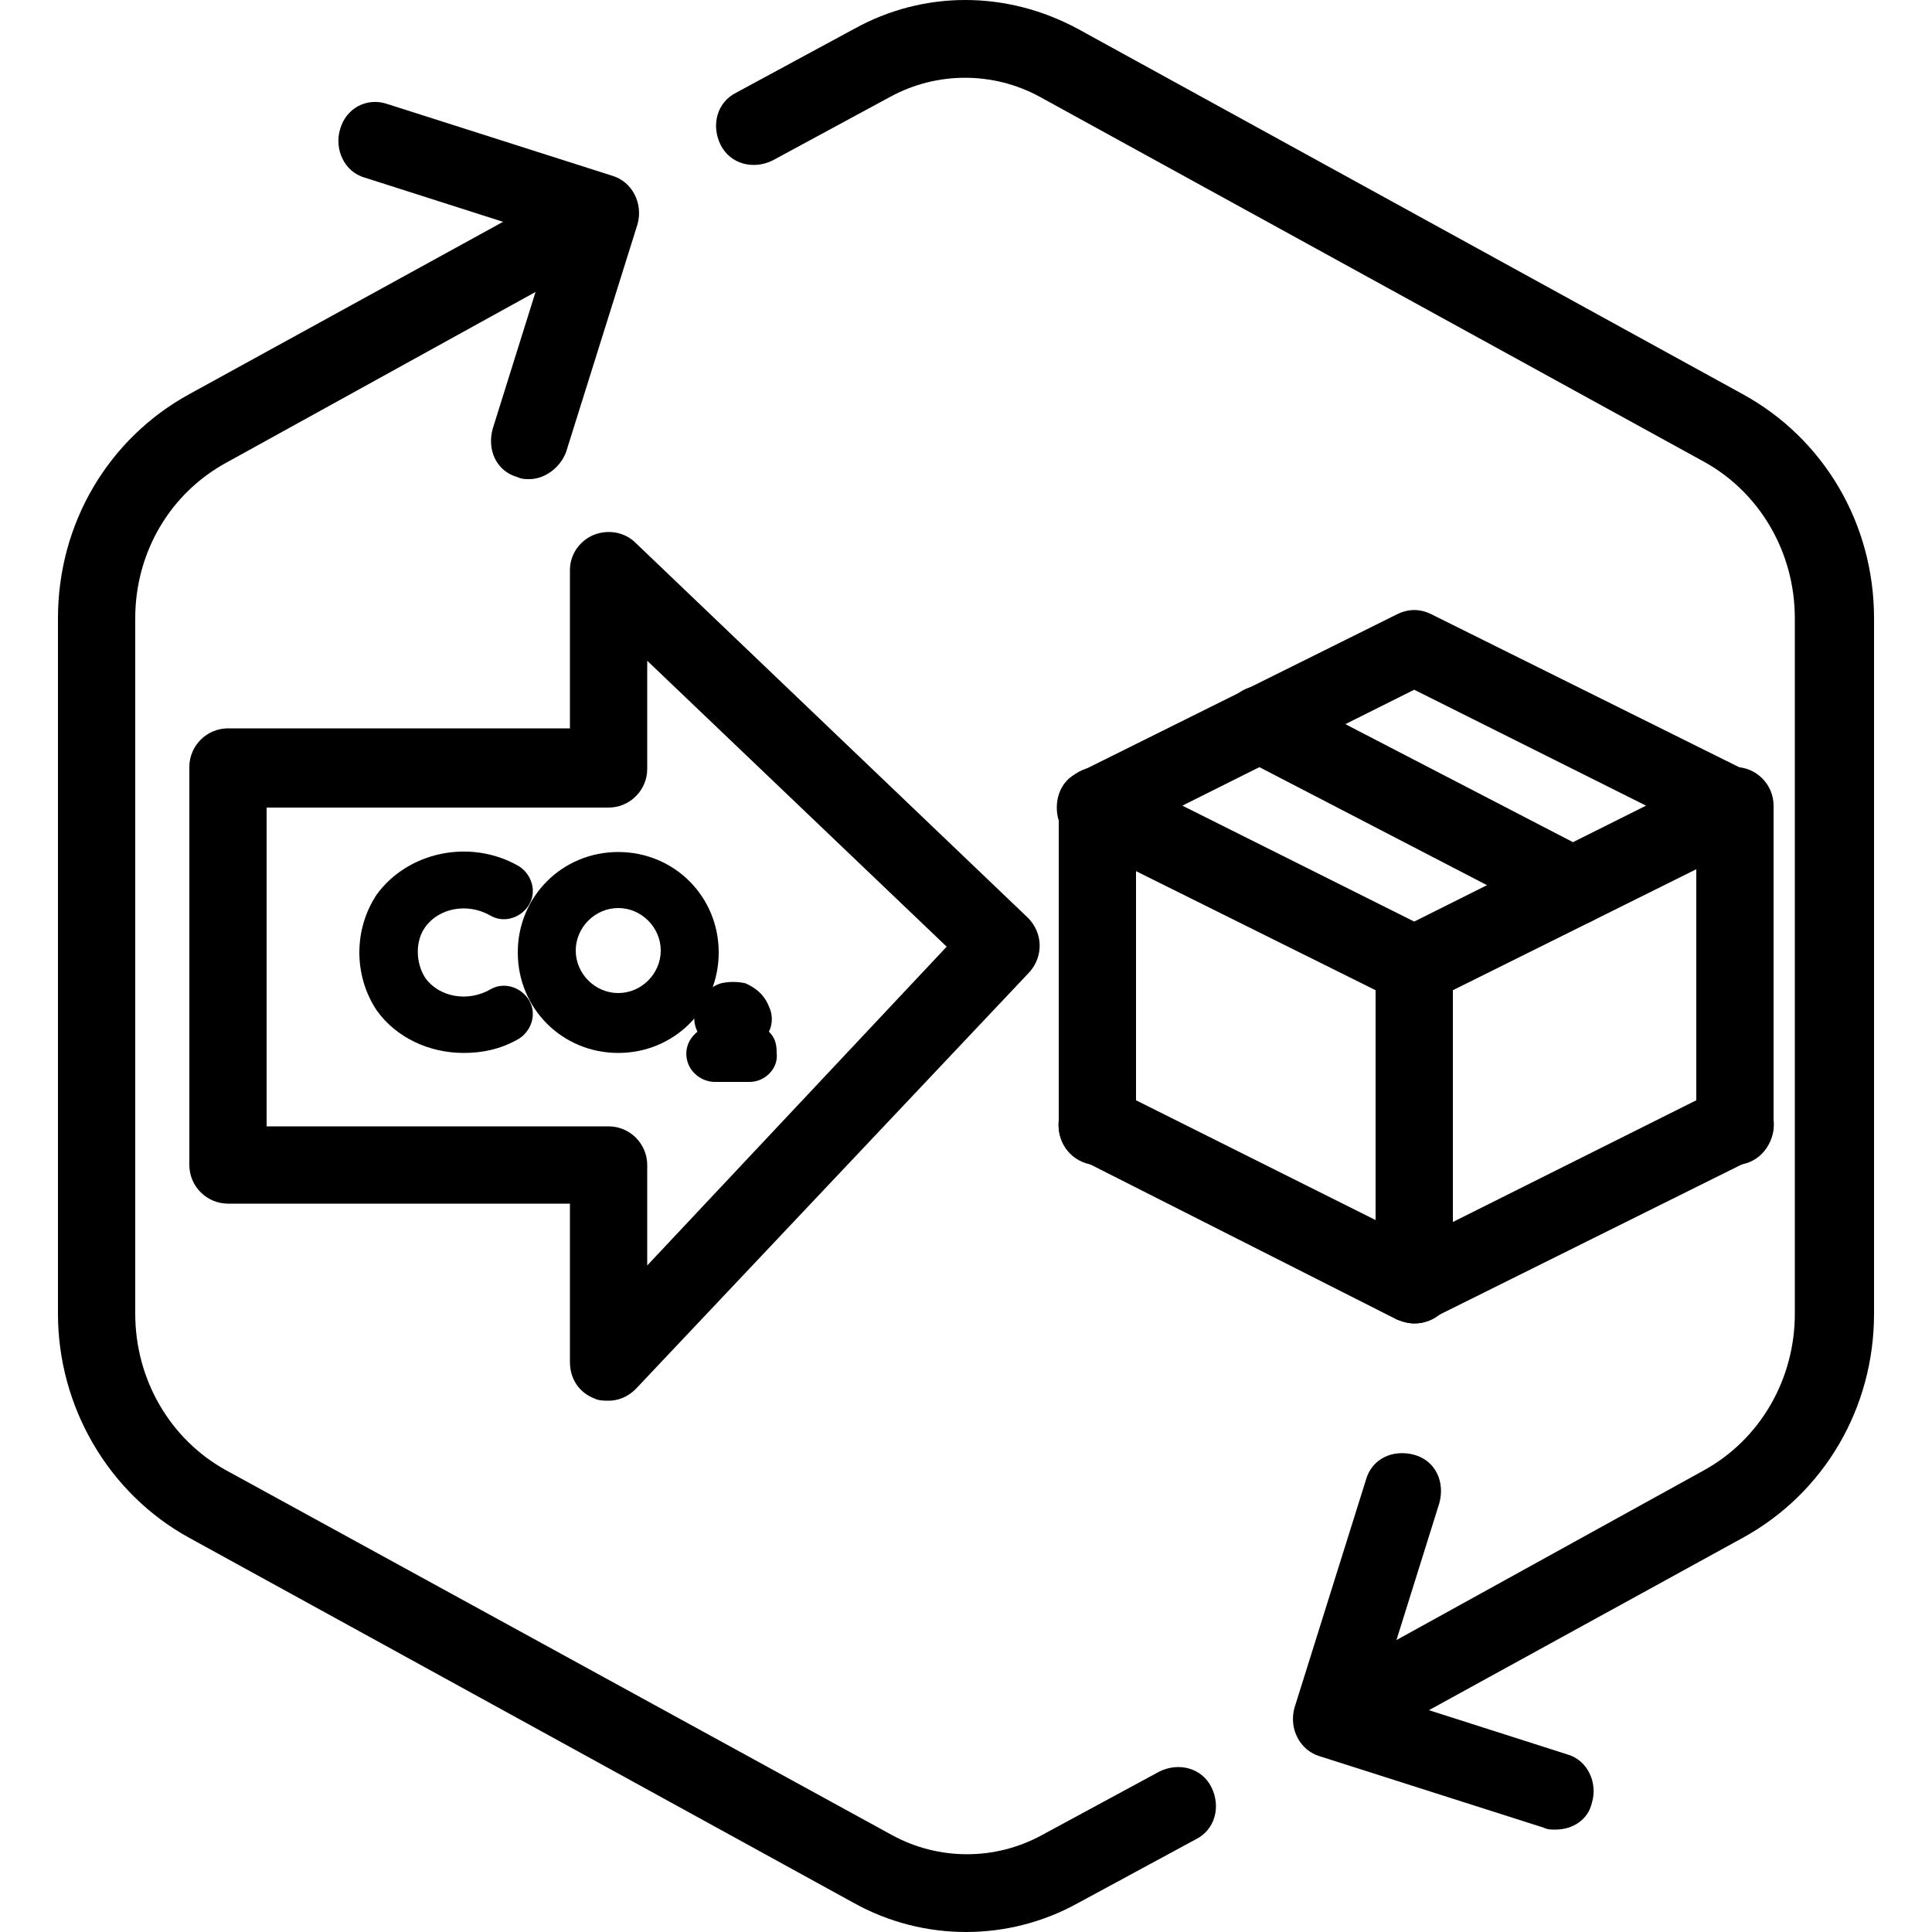
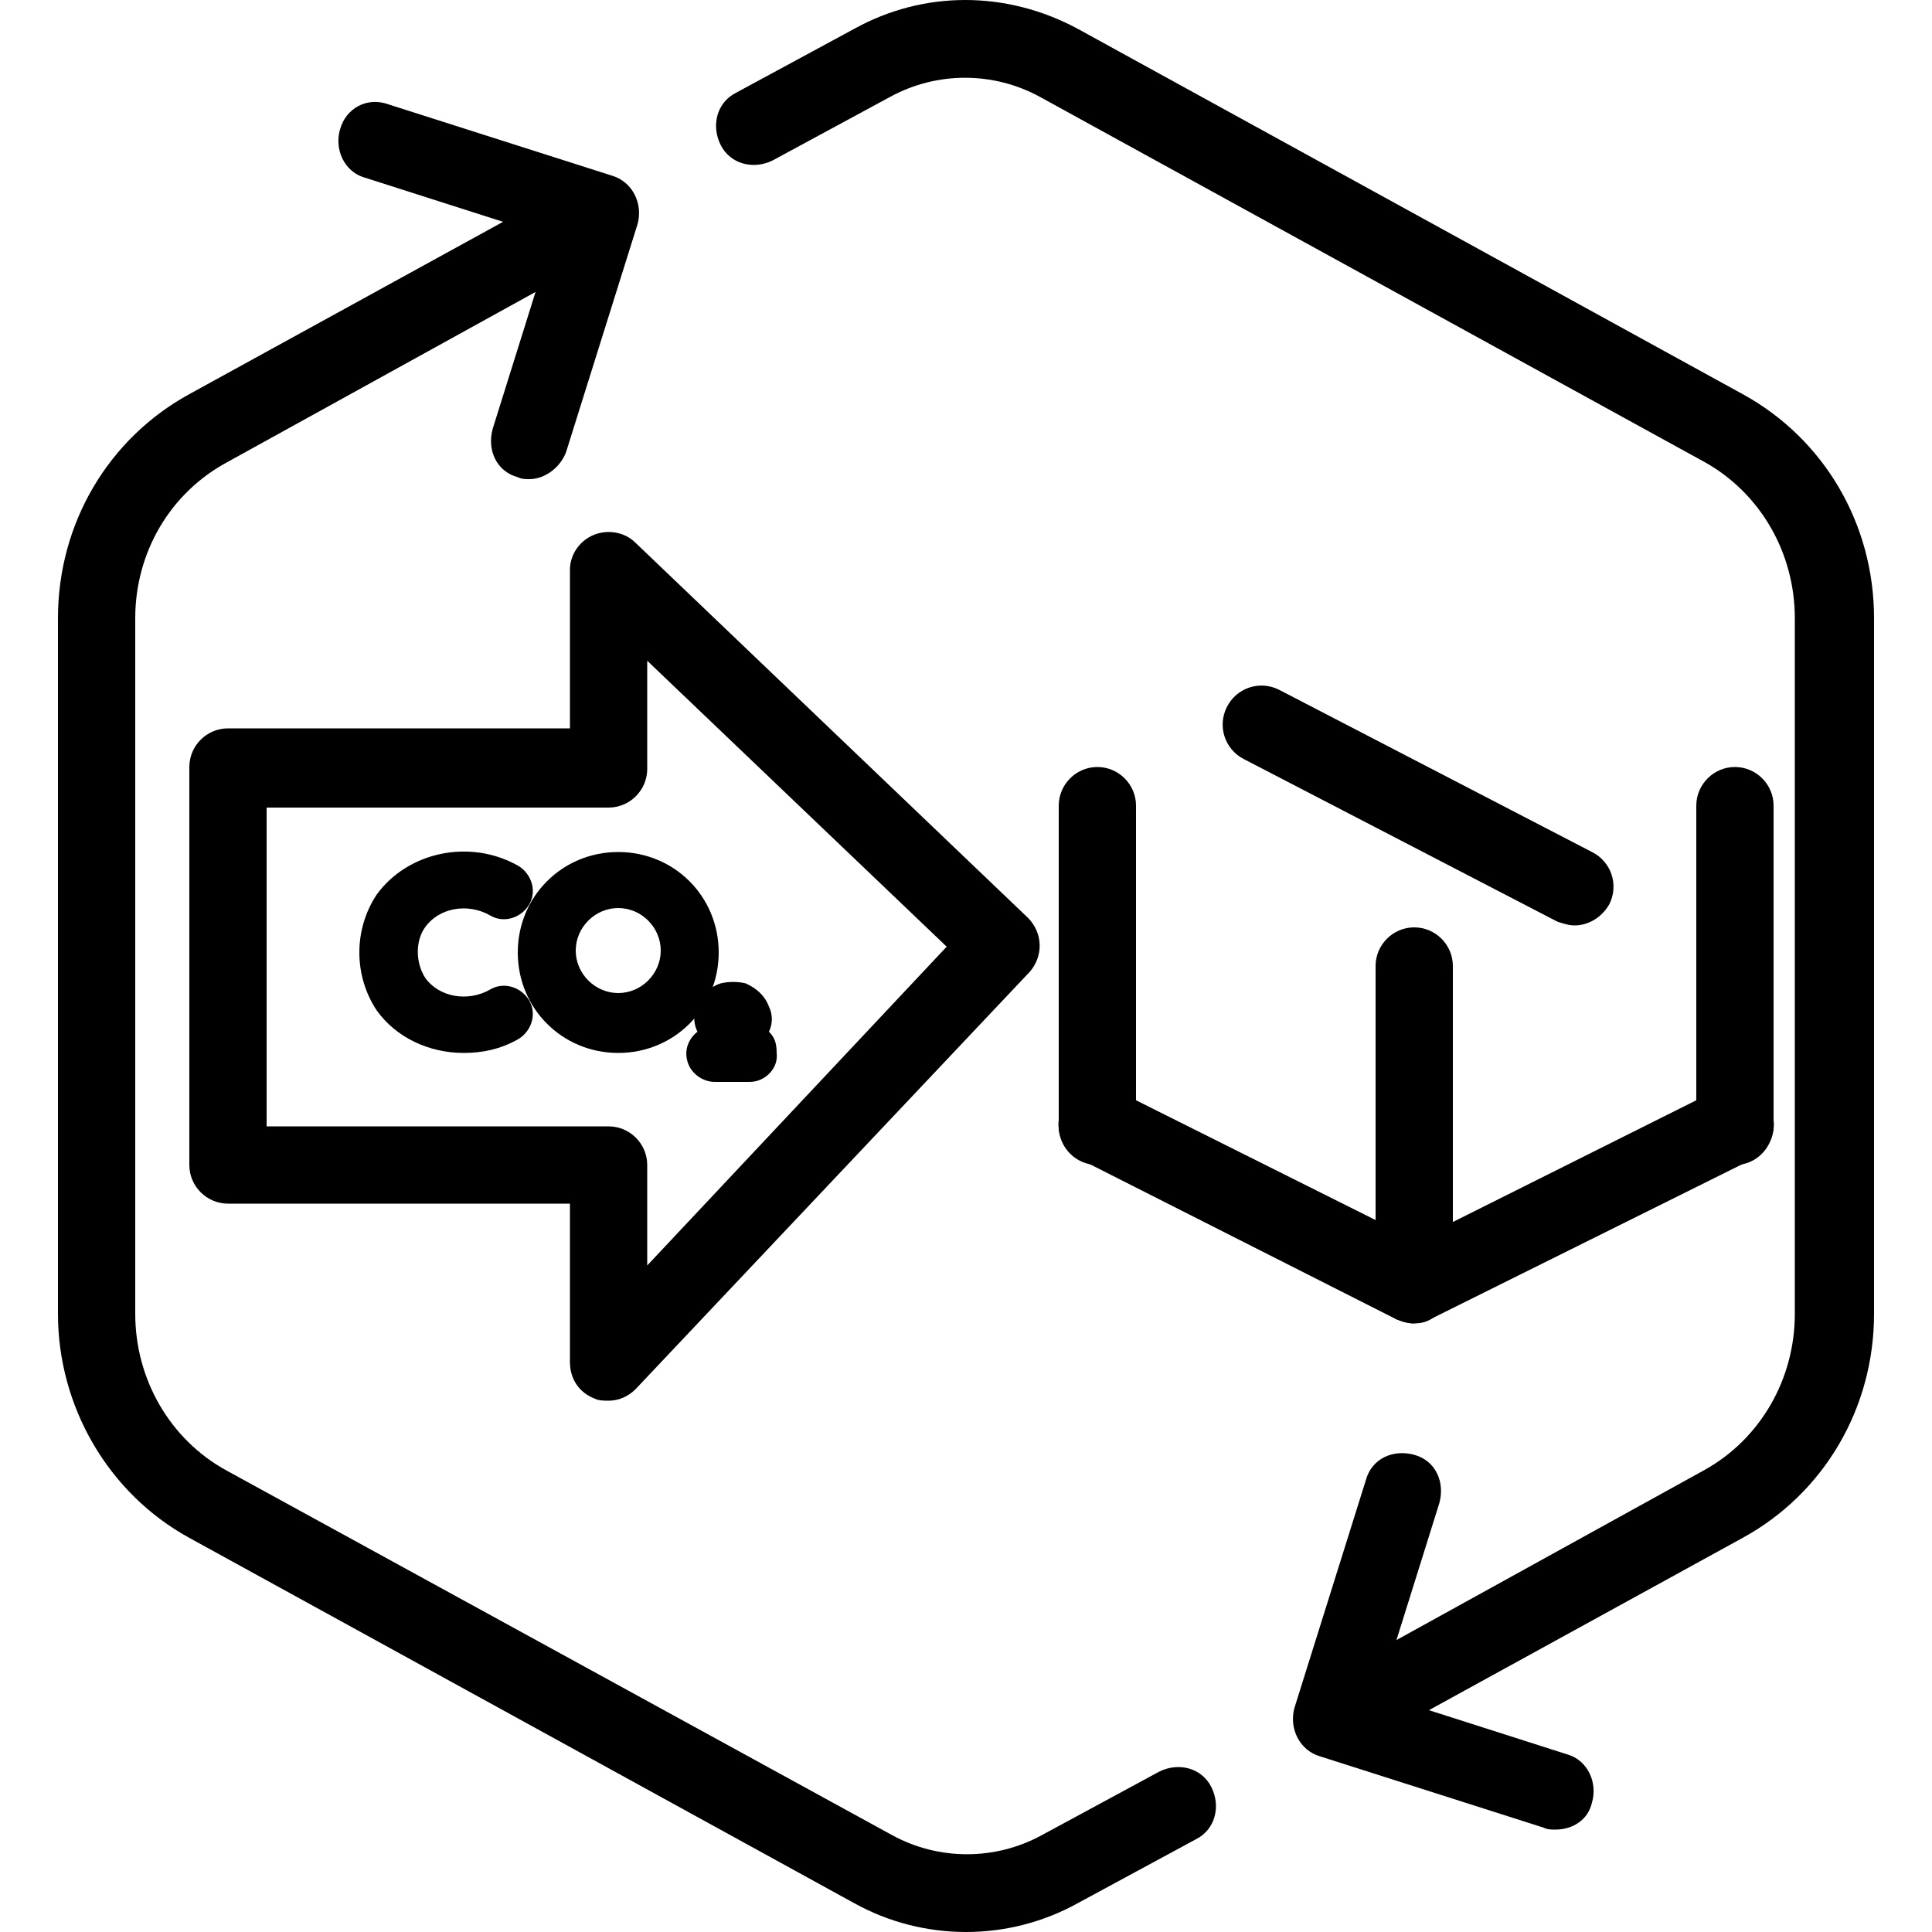
<svg xmlns="http://www.w3.org/2000/svg" version="1.1" id="katman_1" x="0px" y="0px" viewBox="0 0 100 100" xml:space="preserve">
  <g id="Warning_x5F_Hexagon" display="none">
    <path display="inline" d="M60.5,91.9L75.4,67l0,0c1.1-1.8,3-2.8,5.1-2.8s4,1.1,5.1,2.8l0,0l6.7,11.3c2.9-2.3,4.6-5.7,4.6-9.4V31.2   c0-4.4-2.4-8.4-6.2-10.5l-35-19.2c-3.6-2-7.9-2-11.5,0l-35,19.2C5.4,22.8,3,26.8,3,31.2v37.6c0,4.4,2.4,8.4,6.2,10.5l35,19.2   c1.8,1,3.8,1.5,5.8,1.5s4-0.5,5.8-1.5l4-2.2C59.4,94.8,59.6,93.2,60.5,91.9z" />
-     <path display="inline" d="M97.1,93.9l-14.9-25c-0.8-1.3-2.6-1.3-3.4,0l-14.9,25C63.1,95.2,64,97,65.6,97h29.8   C97,96.9,97.9,95.2,97.1,93.9z M79,78c0-0.8,0.7-1.5,1.5-1.5S82,77.2,82,78v7c0,0.8-0.7,1.5-1.5,1.5S79,85.8,79,85V78z M80.5,93   c-1.1,0-2-0.9-2-2s0.9-2,2-2s2,0.9,2,2S81.6,93,80.5,93z" />
  </g>
  <g id="TopLeft_x5F_Gap_x5F_Hexagon" display="none">
-     <path display="inline" fill="none" stroke="#000000" stroke-width="4" stroke-linecap="round" stroke-linejoin="round" d="M5,32   v36.7c0,3.7,2,7,5.2,8.8l35,19.2c3,1.6,6.6,1.6,9.6,0l35-19.2c3.2-1.8,5.2-5.1,5.2-8.8V31.2c0-3.6-2-7-5.2-8.8l-35-19.2   c-3-1.6-6.6-1.6-9.6,0L22,16" />
-   </g>
+     </g>
  <g id="TopRight_x5F_Gap_x5F_Hexagon" display="none">
    <path display="inline" fill="none" stroke="#000000" stroke-width="4" stroke-linecap="round" stroke-linejoin="round" d="M95,32   v36.7c0,3.7-2,7-5.2,8.8l-35,19.2c-3,1.6-6.6,1.6-9.6,0l-35-19.2C7,75.8,5,72.4,5,68.8V31.2c0-3.6,2-7,5.2-8.8l35-19.2   c3-1.6,6.6-1.6,9.6,0L78,16" />
  </g>
  <g id="BottomRight_x5F_Gap_x5F_Hexagon" display="none">
    <path display="inline" fill="none" stroke="#000000" stroke-width="4" stroke-linecap="round" stroke-linejoin="round" d="M95,68   V31.2c0-3.6-2-7-5.2-8.8l-35-19.2c-3-1.6-6.6-1.6-9.6,0l-35,19.2C7,24.2,5,27.6,5,31.2v37.6c0,3.7,2,7,5.2,8.8l35,19.2   c3,1.6,6.6,1.6,9.6,0L78,84" />
  </g>
  <g id="BottomLeft_x5F_Gap_x5F_Hexagon" display="none">
    <path display="inline" fill="none" stroke="#000000" stroke-width="4" stroke-linecap="round" stroke-linejoin="round" d="M5,68   V31.2c0-3.6,2-7,5.2-8.8l35-19.2c3-1.6,6.6-1.6,9.6,0l35,19.2c3.2,1.8,5.2,5.1,5.2,8.8v37.6c0,3.7-2,7-5.2,8.8l-35,19.2   c-3,1.6-6.6,1.6-9.6,0L22,84" />
  </g>
  <g id="Cycle_x5F_Hexagon" display="none">
    <path display="inline" fill="none" stroke="#000000" stroke-width="4" stroke-linecap="round" stroke-linejoin="round" d="M30,11.6   L10.8,22.1C7.2,24.1,5,27.9,5,32v36c0,4.1,2.2,7.9,5.8,9.9l34.4,18.9c3,1.6,6.6,1.6,9.6,0l6.2-3.4" />
    <polyline display="inline" fill="none" stroke="#000000" stroke-width="4" stroke-linecap="round" stroke-linejoin="round" points="   18.4,7.9 30,11.6 26.3,23.4  " />
    <g display="inline">
      <path fill="none" stroke="#000000" stroke-width="4" stroke-linecap="round" stroke-linejoin="round" d="M69.9,88.5l19.2-10.6    c3.5-1.9,5.8-5.7,5.8-9.9V32c0-4.1-2.2-7.9-5.8-9.9L54.7,3.3c-3-1.6-6.6-1.6-9.6,0l-6.2,3.4" />
      <polyline fill="none" stroke="#000000" stroke-width="4" stroke-linecap="round" stroke-linejoin="round" points="81.5,92.2     69.9,88.5 73.6,76.7   " />
    </g>
    <polyline display="inline" fill="none" stroke="#000000" stroke-width="4" stroke-linecap="round" stroke-linejoin="round" points="   81.5,92.2 69.9,88.5 73.6,76.7  " />
  </g>
  <g id="Default_x5F_Hexagon" display="none">
    <g id="Default" display="inline">
      <path fill="none" stroke="#000000" stroke-width="4" stroke-linecap="round" stroke-linejoin="round" d="M95,68.8V31.2    c0-3.6-2-7-5.2-8.8l-35-19.2c-3-1.6-6.6-1.6-9.6,0l-35,19.2C7,24.2,5,27.6,5,31.2v37.6c0,3.7,2,7,5.2,8.8l35,19.2    c3,1.6,6.6,1.6,9.6,0l35-19.2C93,75.8,95,72.4,95,68.8z" />
    </g>
  </g>
  <g id="Layer_20">
</g>
  <g id="_x2D_---SELECT_x5F_HEXAGON_x5F_STYLE----">
</g>
  <g id="_x2D_-----------GRID------------" display="none">
</g>
  <g id="Your_Icon">
</g>
  <g id="_x2D_-------INNER_x5F_ELEMENT--------">
</g>
  <g id="Modifier_x5F_Check_1_" display="none">
    <circle display="inline" cx="83" cy="83" r="17" />
    <polyline display="inline" fill="none" stroke="#FFFFFF" stroke-width="4" stroke-linecap="round" stroke-linejoin="round" points="   76,84 82,89 90,77  " />
  </g>
  <g id="Modifier_x5F_Add" display="none">
    <circle display="inline" cx="83" cy="83" r="17" />
    <g display="inline">
      <line fill="none" stroke="#FFFFFF" stroke-width="4" stroke-linecap="round" stroke-linejoin="round" x1="83" y1="75" x2="83" y2="91" />
      <line fill="none" stroke="#FFFFFF" stroke-width="4" stroke-linecap="round" stroke-linejoin="round" x1="91" y1="83" x2="75" y2="83" />
    </g>
  </g>
  <g id="Modifier_x5F_Remove" display="none">
    <circle display="inline" cx="83" cy="83" r="17" />
-     <line display="inline" fill="none" stroke="#FFFFFF" stroke-width="4" stroke-linecap="round" stroke-linejoin="round" x1="91" y1="83" x2="75" y2="83" />
  </g>
  <g id="Modifier_x5F_Exclude" display="none">
    <circle display="inline" cx="83" cy="83" r="17" />
    <line display="inline" fill="none" stroke="#FFFFFF" stroke-width="4" stroke-linecap="round" stroke-linejoin="round" x1="89" y1="77" x2="77" y2="89" />
    <line display="inline" fill="none" stroke="#FFFFFF" stroke-width="4" stroke-linecap="round" stroke-linejoin="round" x1="89" y1="89" x2="77" y2="77" />
  </g>
  <g id="Modifier_x5F_Time" display="none">
-     <circle display="inline" cx="83" cy="83" r="17" />
    <g display="inline">
      <polyline fill="none" stroke="#FFFFFF" stroke-width="4" stroke-linecap="round" stroke-linejoin="round" points="83,75 83,85     90,88   " />
    </g>
  </g>
  <g id="_x2D_----------MODIFIER----------">
</g>
  <g id="Layer_19">
    <g>
      <g>
        <path d="M31.5,72.5c-0.2,0-0.5,0-0.7-0.1c-0.8-0.3-1.3-1-1.3-1.9v-8.2H11.8c-1.1,0-2-0.9-2-2V39.7c0-1.1,0.9-2,2-2h17.7v-8.2     c0-0.8,0.5-1.5,1.2-1.8s1.6-0.2,2.2,0.4l20.3,19.4c0.8,0.8,0.8,2,0.1,2.8L32.9,71.9C32.5,72.3,32,72.5,31.5,72.5z M13.8,58.3     h17.7c1.1,0,2,0.9,2,2v5.2L49,49L33.5,34.2v5.6c0,1.1-0.9,2-2,2H13.8V58.3z" />
      </g>
      <g>
        <g>
          <g>
-             <path d="M73.2,52c-0.3,0-0.6-0.1-0.9-0.2l-16.5-8.2c-0.7-0.3-1.1-1-1.1-1.8s0.4-1.5,1.1-1.8l16.5-8.2c0.6-0.3,1.2-0.3,1.8,0       L90.6,40c0.7,0.3,1.1,1,1.1,1.8s-0.4,1.5-1.1,1.8l-16.5,8.2C73.9,51.9,73.6,52,73.2,52z M61.2,41.7l12,6l12-6l-12-6L61.2,41.7z       " />
-           </g>
+             </g>
          <g>
            <path d="M73.2,68.5c-0.3,0-0.6-0.1-0.9-0.2L55.9,60c-1-0.5-1.4-1.7-0.9-2.7s1.7-1.4,2.7-0.9l15.6,7.8l15.6-7.8       c1-0.5,2.2-0.1,2.7,0.9s0.1,2.2-0.9,2.7l-16.5,8.2C73.9,68.4,73.6,68.5,73.2,68.5z" />
          </g>
          <g>
            <path d="M56.8,60.3c-1.1,0-2-0.9-2-2V41.7c0-1.1,0.9-2,2-2s2,0.9,2,2v16.5C58.8,59.4,57.9,60.3,56.8,60.3z" />
          </g>
          <g>
-             <path d="M73.2,68.5c-1.1,0-2-0.9-2-2V50c0-1.1,0.9-2,2-2s2,0.9,2,2v16.5C75.2,67.6,74.4,68.5,73.2,68.5z" />
+             <path d="M73.2,68.5c-1.1,0-2-0.9-2-2V50c0-1.1,0.9-2,2-2s2,0.9,2,2v16.5z" />
          </g>
          <g>
            <path d="M89.8,60.3c-1.1,0-2-0.9-2-2V41.7c0-1.1,0.9-2,2-2s2,0.9,2,2v16.5C91.8,59.4,90.9,60.3,89.8,60.3z" />
          </g>
        </g>
        <g>
          <path d="M81.5,47.9c-0.3,0-0.6-0.1-0.9-0.2l-16.2-8.4c-1-0.5-1.4-1.7-0.9-2.7s1.7-1.4,2.7-0.9l16.2,8.4c1,0.5,1.4,1.7,0.9,2.7      C82.9,47.5,82.2,47.9,81.5,47.9z" />
        </g>
      </g>
      <g>
        <g>
          <g>
            <path d="M50,100c-2,0-4-0.5-5.8-1.5L9.8,79.6C5.6,77.3,3,72.8,3,68V32c0-4.9,2.6-9.3,6.8-11.6L29.1,9.8c1-0.5,2.2-0.2,2.7,0.8       c0.5,1,0.2,2.2-0.8,2.7L11.8,23.9C8.8,25.5,7,28.6,7,32v36c0,3.4,1.8,6.5,4.7,8.1L46.2,95c2.4,1.3,5.3,1.3,7.7,0l6.1-3.3       c1-0.5,2.2-0.2,2.7,0.8s0.2,2.2-0.8,2.7l-6.1,3.3C54,99.5,52,100,50,100z" />
          </g>
          <g>
            <path d="M27.4,24.8c-0.2,0-0.4,0-0.6-0.1c-1.1-0.3-1.6-1.4-1.3-2.5l3.1-9.9l-9.7-3.1c-1.1-0.3-1.6-1.5-1.3-2.5       C17.9,5.6,19,5,20.1,5.4l11.6,3.7c1,0.3,1.6,1.4,1.3,2.5l-3.7,11.8C29,24.2,28.2,24.8,27.4,24.8z" />
          </g>
        </g>
        <g>
          <g>
            <path d="M70,90.4c-0.7,0-1.4-0.4-1.8-1c-0.5-1-0.2-2.2,0.8-2.7l19.2-10.6c2.9-1.6,4.7-4.7,4.7-8.1V32c0-3.4-1.8-6.5-4.7-8.1       L53.8,5c-2.4-1.3-5.3-1.3-7.7,0L40,8.3c-1,0.5-2.2,0.2-2.7-0.8s-0.2-2.2,0.8-2.7l6.1-3.3c3.6-2,7.9-2,11.6,0l34.4,18.9       C94.4,22.7,97,27.1,97,32v36c0,4.9-2.6,9.3-6.8,11.6L70.9,90.2C70.6,90.4,70.3,90.4,70,90.4z" />
          </g>
          <g>
            <path d="M80.5,94.7c-0.2,0-0.4,0-0.6-0.1l-11.6-3.7c-1-0.3-1.6-1.4-1.3-2.5l3.7-11.8c0.3-1.1,1.4-1.6,2.5-1.3       c1.1,0.3,1.6,1.4,1.3,2.5l-3.1,9.9l9.7,3.1c1.1,0.3,1.6,1.5,1.3,2.5C82.2,94.2,81.4,94.7,80.5,94.7z" />
          </g>
        </g>
      </g>
      <g>
        <g>
          <path d="M24,54.5c-1.8,0-3.5-0.8-4.5-2.2c-1.2-1.8-1.2-4.2,0-6c1.6-2.2,4.8-2.9,7.3-1.5c0.7,0.4,1,1.3,0.6,2s-1.3,1-2,0.6      C24.2,46.7,22.7,47,22,48c-0.5,0.7-0.5,1.8,0,2.6c0.7,1,2.2,1.3,3.4,0.6c0.7-0.4,1.6-0.1,2,0.6c0.4,0.7,0.1,1.6-0.6,2      C25.9,54.3,25,54.5,24,54.5z" />
        </g>
        <g>
          <path d="M32,54.5c-2.9,0-5.2-2.3-5.2-5.2s2.3-5.2,5.2-5.2s5.2,2.3,5.2,5.2S34.9,54.5,32,54.5z M32,47c-1.2,0-2.2,1-2.2,2.2      s1,2.2,2.2,2.2s2.2-1,2.2-2.2S33.2,47,32,47z" />
        </g>
        <g>
          <path d="M38.8,56H37c-0.6,0-1.2-0.4-1.4-1s0-1.2,0.5-1.6c-0.2-0.4-0.2-0.8-0.1-1.2c0.2-0.6,0.7-1.1,1.3-1.3      c0.4-0.1,0.9-0.1,1.3,0c0.2,0.1,0.9,0.4,1.2,1.2c0.2,0.4,0.2,0.9,0,1.3c0.3,0.3,0.4,0.6,0.4,1.1C40.3,55.3,39.6,56,38.8,56z" />
        </g>
      </g>
    </g>
  </g>
</svg>